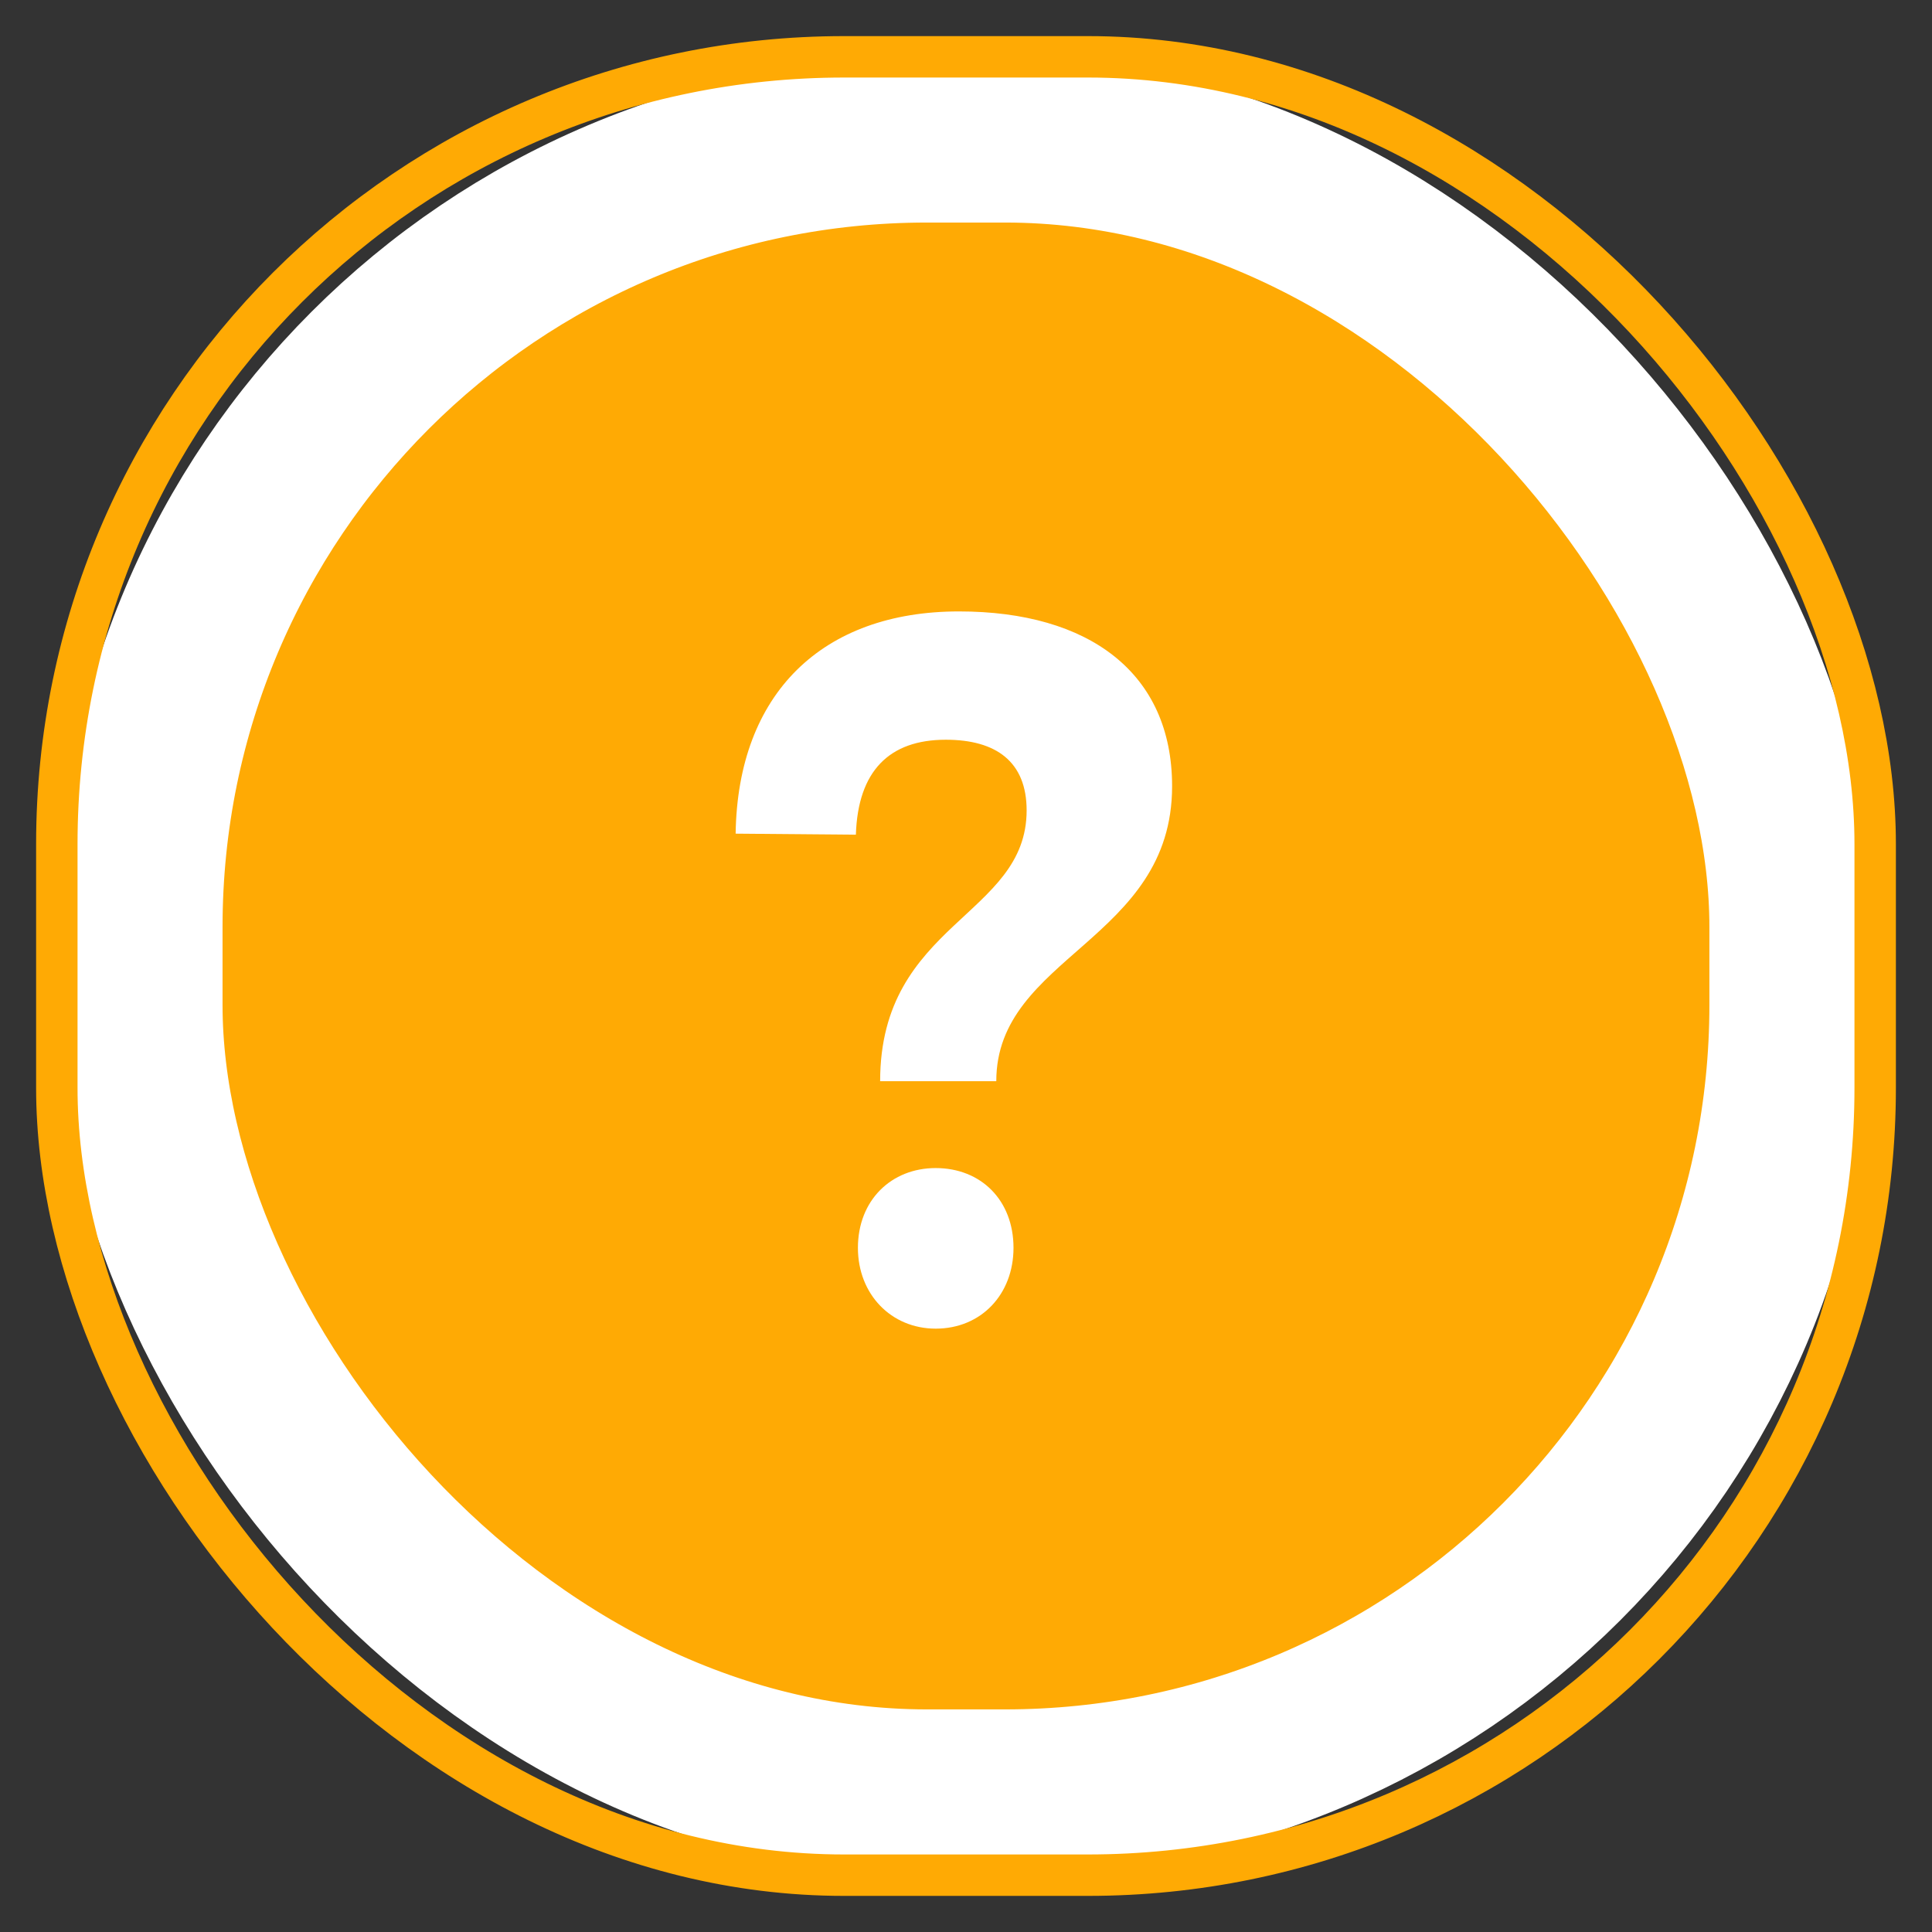
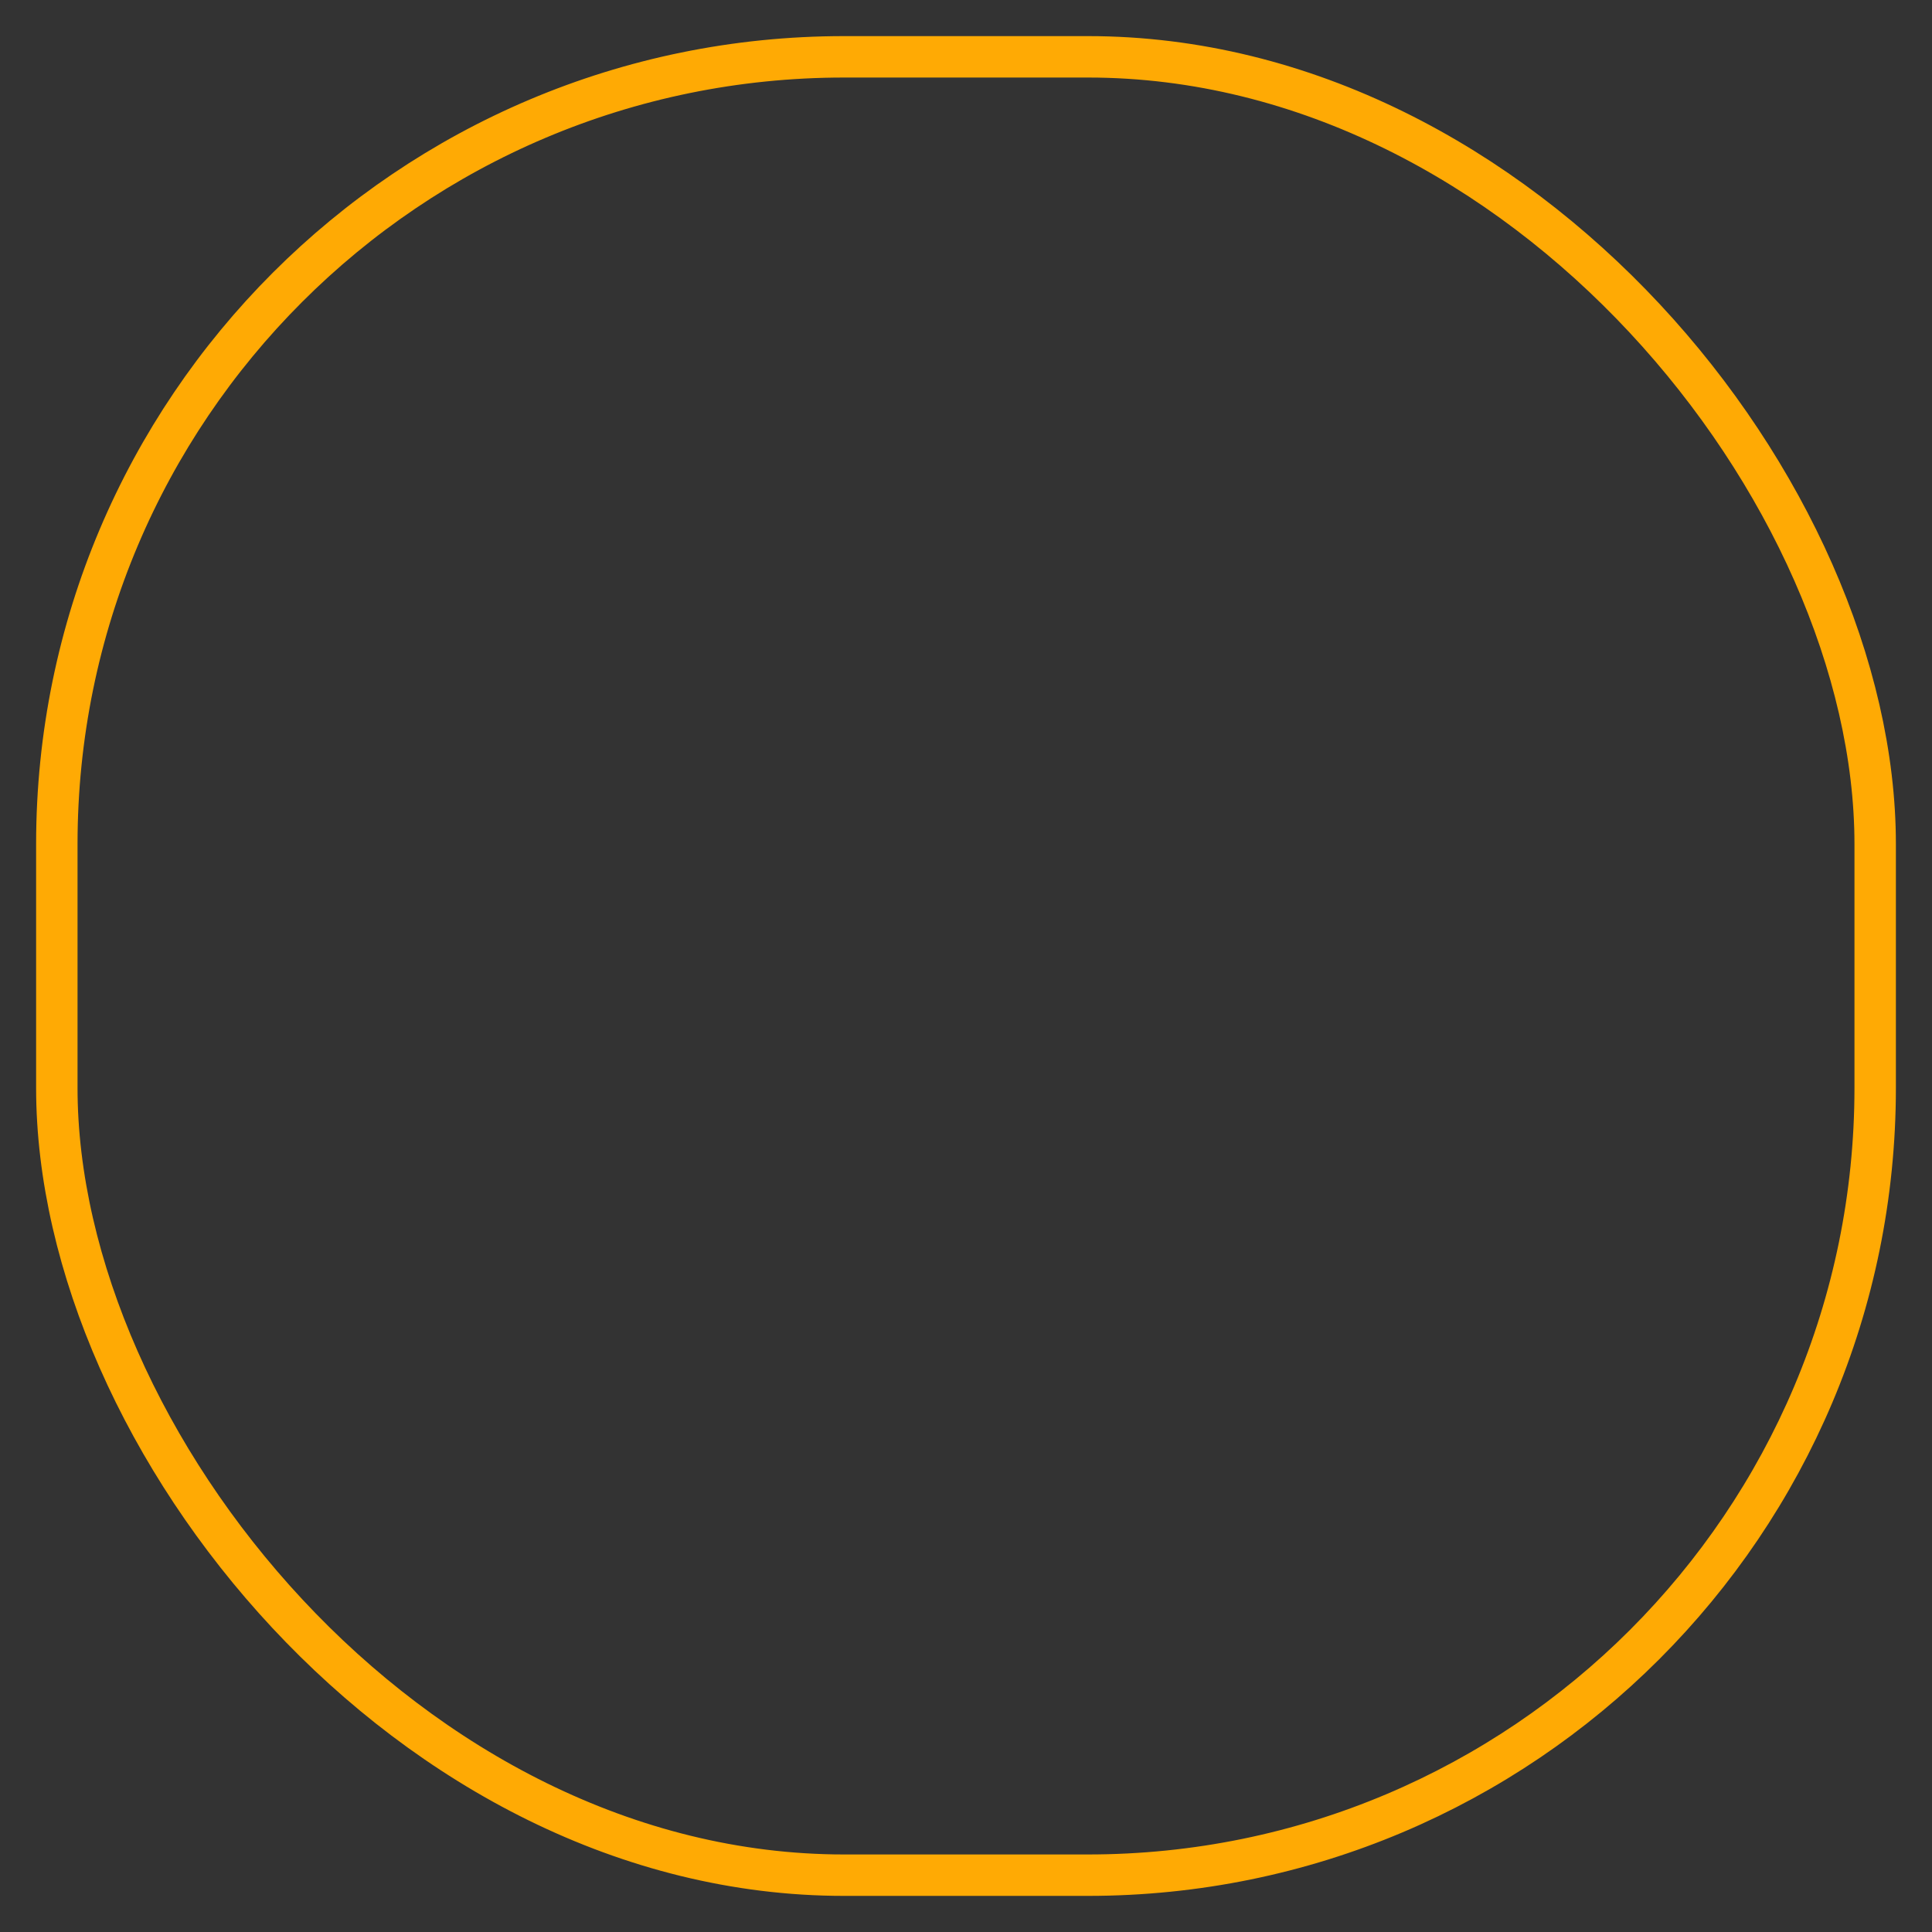
<svg xmlns="http://www.w3.org/2000/svg" xmlns:xlink="http://www.w3.org/1999/xlink" width="34" height="34" viewBox="0 0 34 34">
  <rect x="0" y="0" width="34" height="34" fill="#333333" stroke="none" />
  <defs>
    <rect id="8ptid4ku4a" width="32" height="32" x="0" y="0" rx="13.854" />
  </defs>
  <g fill="none" fill-rule="evenodd" transform="translate(1 1)">
-     <rect width="29.083" height="29.083" x="1.458" y="1.458" fill="#ffaa04" stroke="#FFF" stroke-linejoin="square" stroke-width="2.917" rx="13.854" />
    <use stroke="#ffaa04" stroke-width=".729" xlink:href="#8ptid4ku4a" />
-     <path fill="#FFF" fill-rule="nonzero" d="M16.533 18.027c0-2.205 3.094-2.471 3.094-5.191 0-1.992-1.458-3.076-3.751-3.076-2.4 0-3.894 1.44-3.93 3.911l2.116.018c.036-1.12.587-1.671 1.582-1.671.89 0 1.423.39 1.423 1.244 0 1.867-2.578 1.974-2.578 4.765h2.044zm-1.066 4.355c.8 0 1.369-.604 1.369-1.422 0-.836-.57-1.404-1.37-1.404-.782 0-1.368.568-1.368 1.404 0 .818.586 1.422 1.369 1.422z" />
  </g>
</svg>